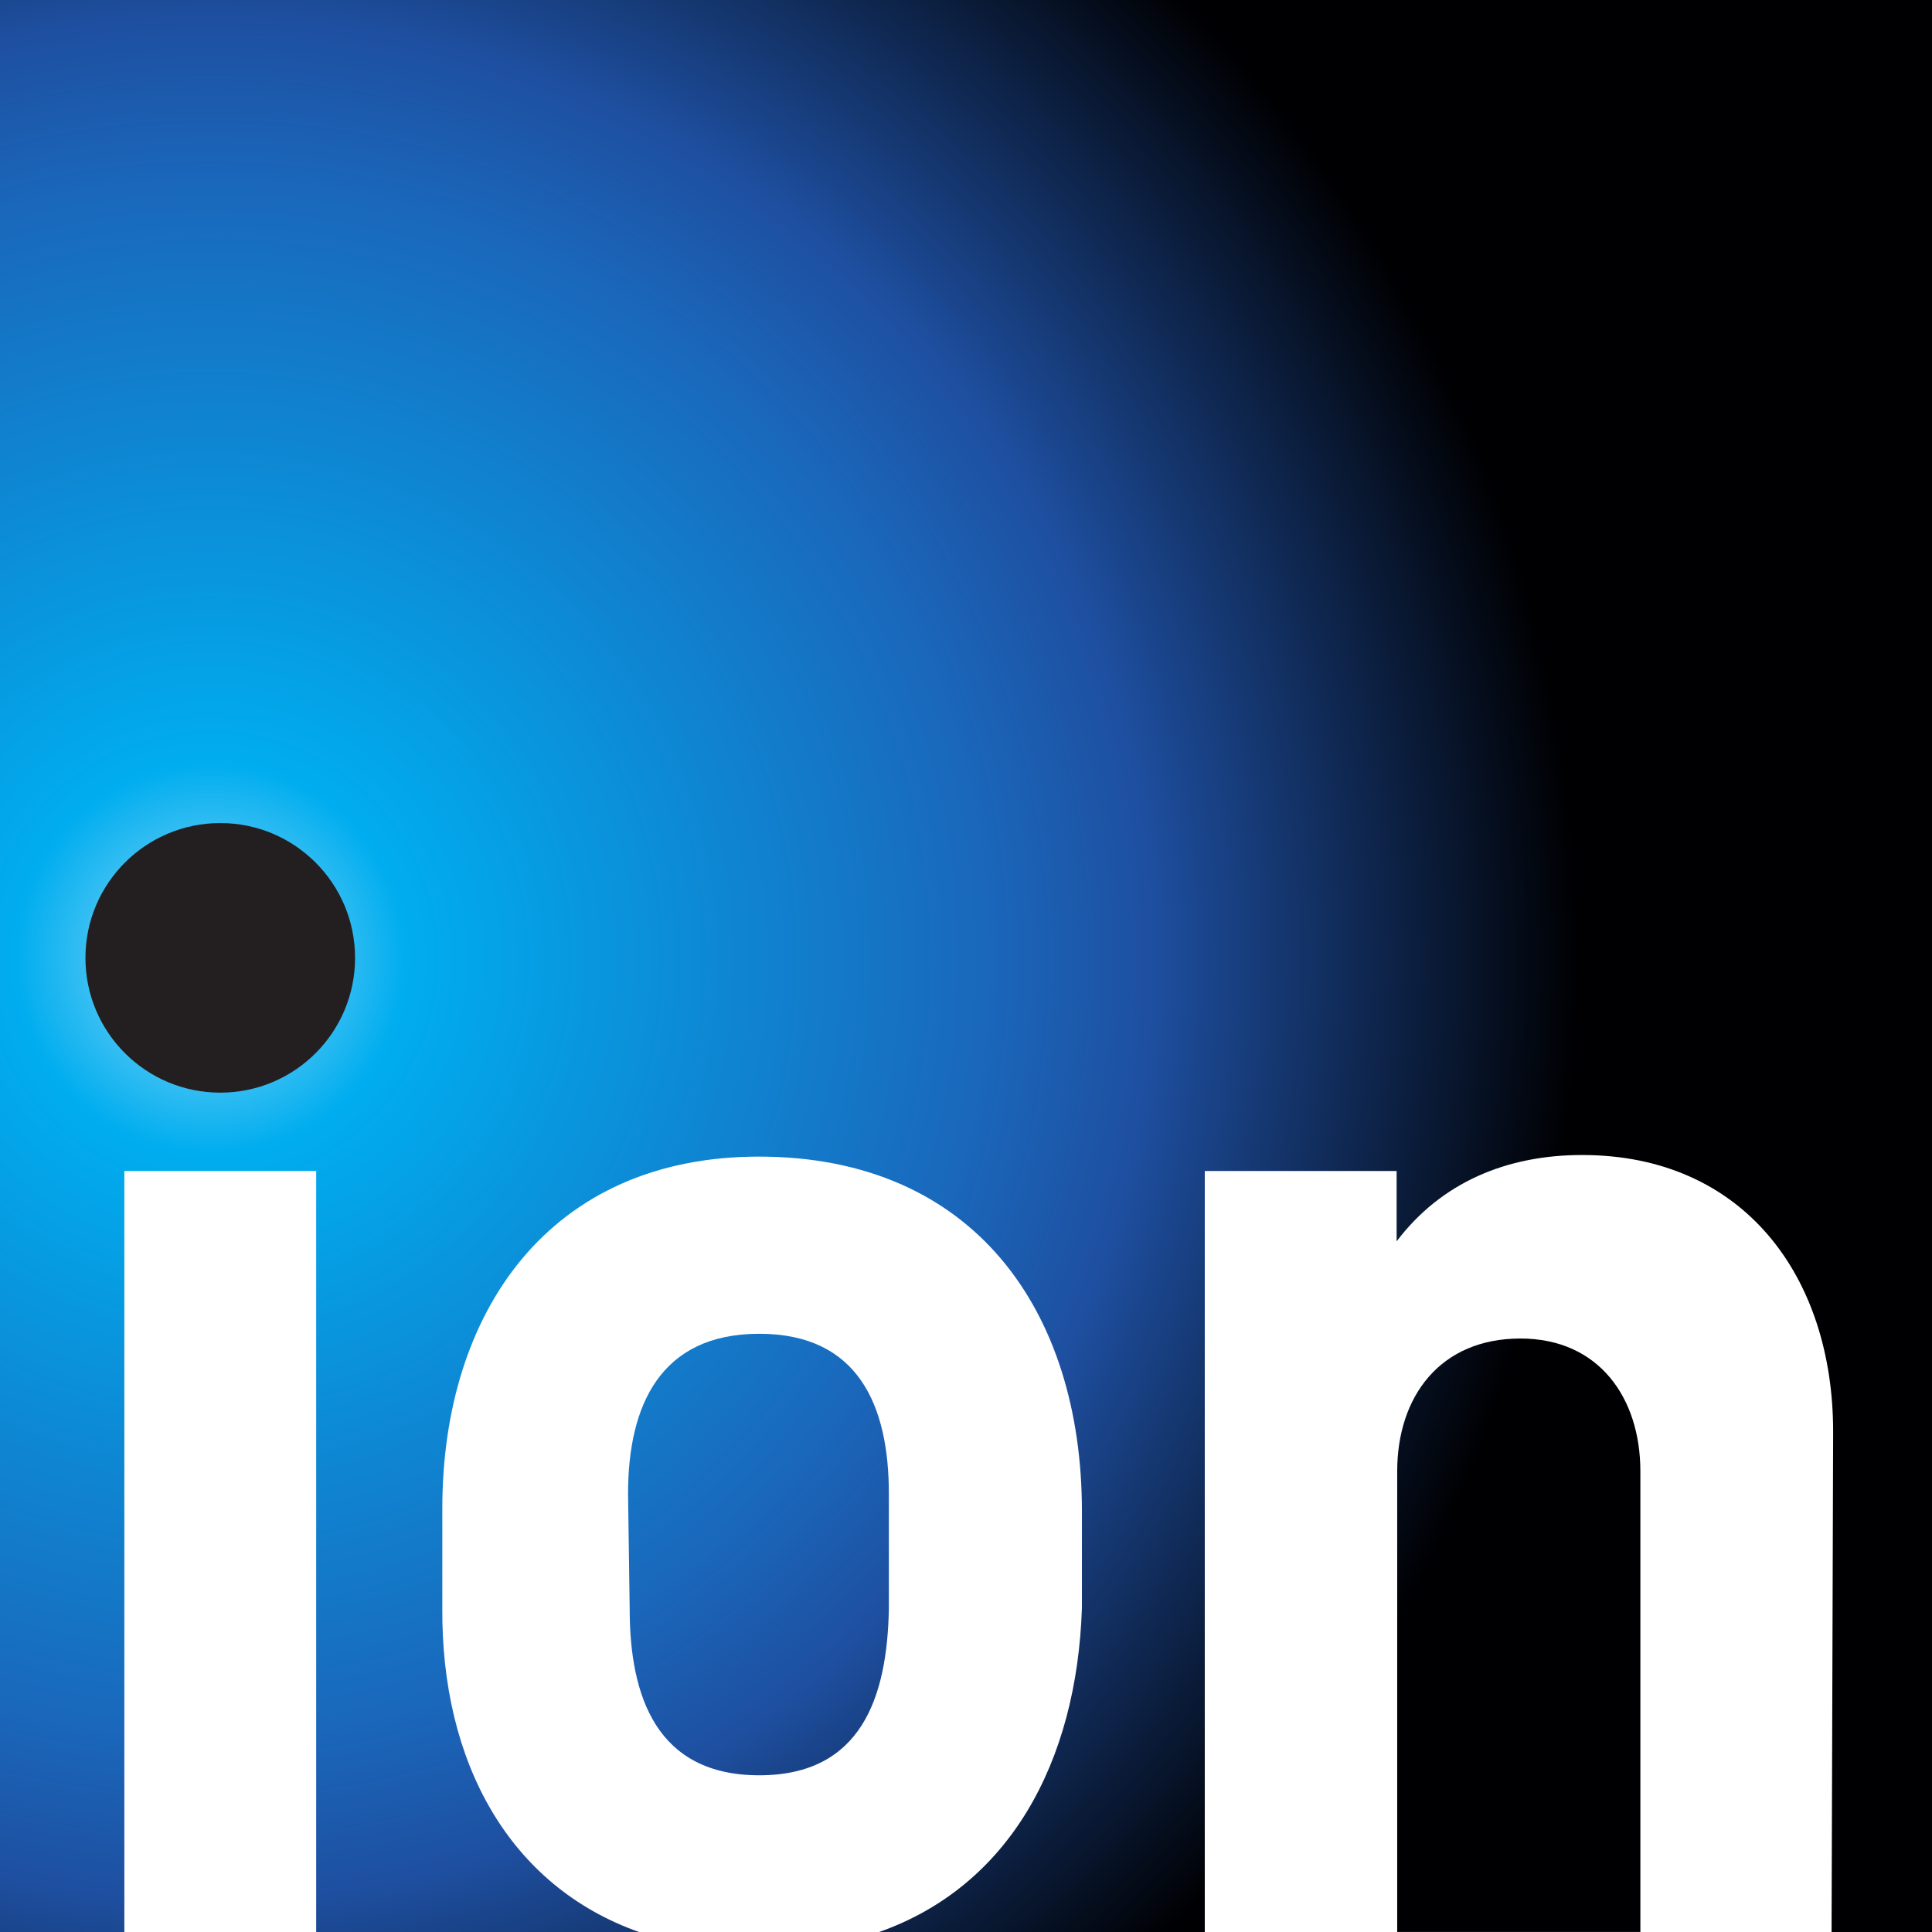
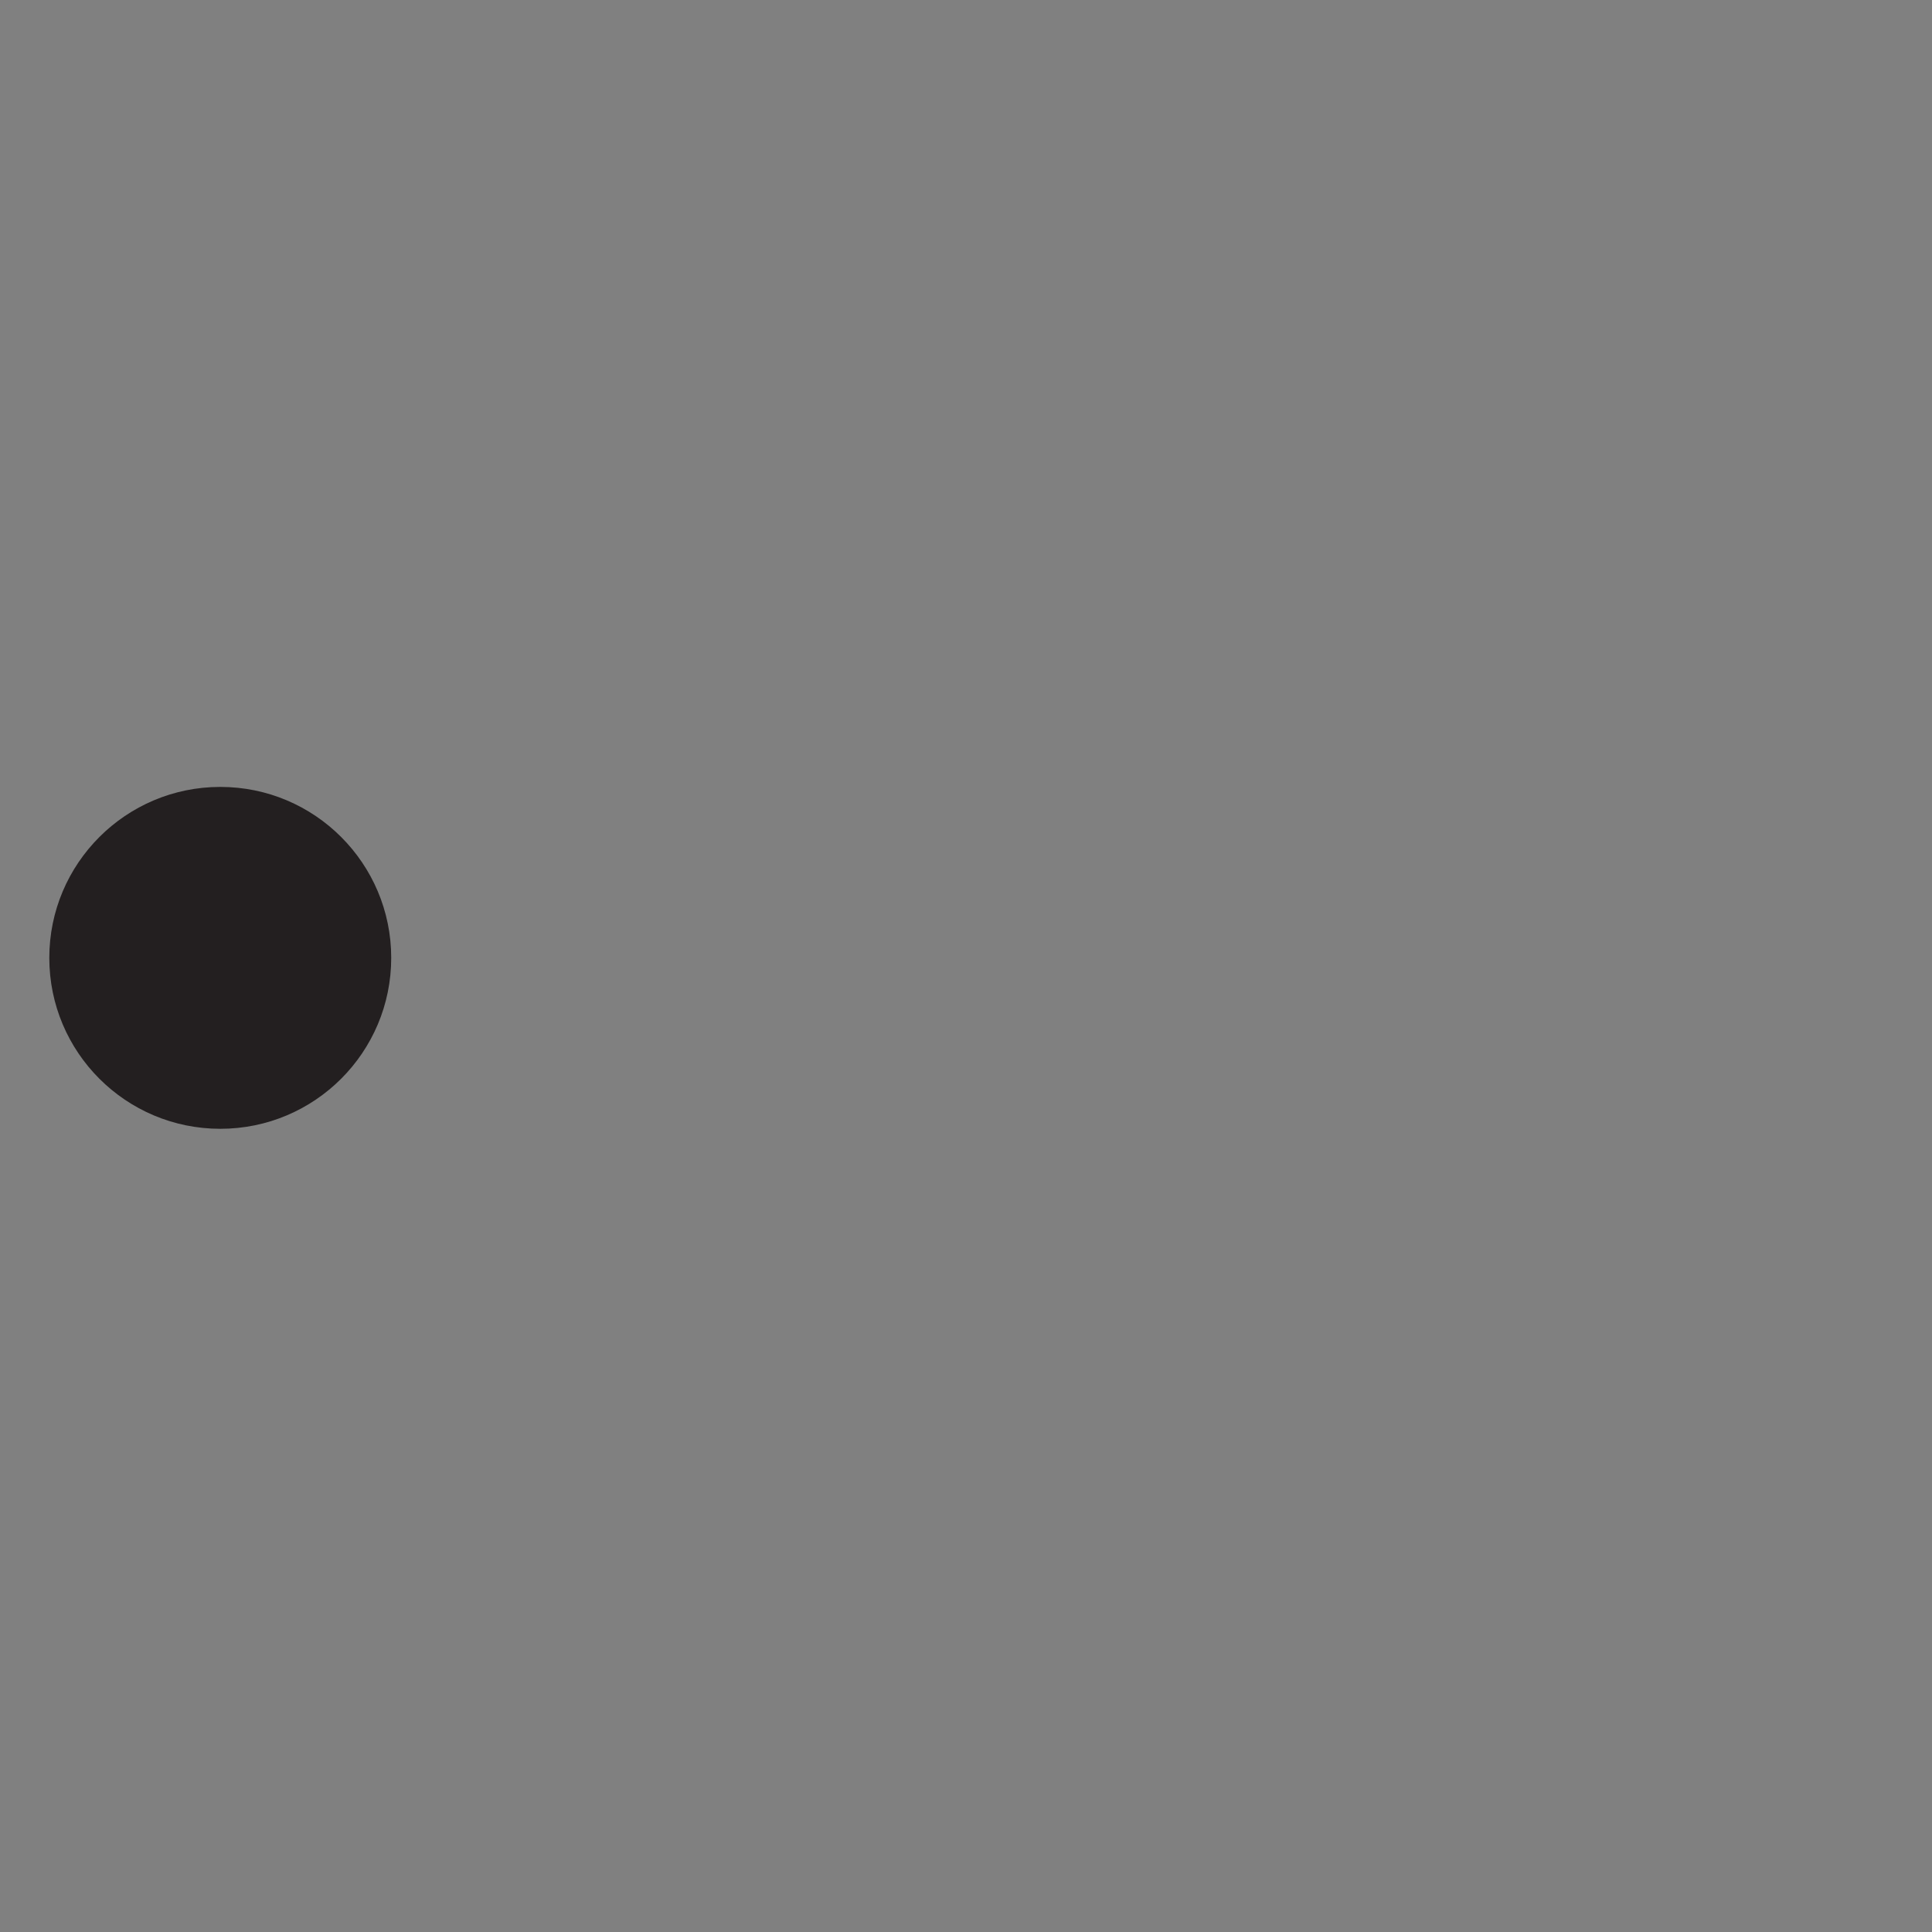
<svg xmlns="http://www.w3.org/2000/svg" xmlns:ns1="http://www.inkscape.org/namespaces/inkscape" xmlns:ns2="http://sodipodi.sourceforge.net/DTD/sodipodi-0.dtd" xmlns:xlink="http://www.w3.org/1999/xlink" width="1000" height="1000.039" viewBox="0 0 1000 1000.039" id="svg2" version="1.1" ns1:version="0.48.5 r10040" ns2:docname="Ion_Television_2007.svg">
  <rect x="0" y="0" width="1000" height="1000.039" fill="#808080" stroke="none" />
  <defs id="defs4">
    <clipPath clipPathUnits="userSpaceOnUse" id="clipPath20">
      <path d="m 565.961,633.125 c -73.887,0 -97.773,-53.656 -97.773,-119.184 l 1.21,-85.839 c 0,-65.582 20.274,-124 96.563,-124 76.269,0 95.352,58.418 96.582,124 0,28.636 0,57.207 0,85.839 0,65.528 -22.676,119.184 -96.582,119.184 z" id="path18" ns1:connector-curvature="0" />
    </clipPath>
    <radialGradient fx="0" fy="0" cx="0" cy="0" r="1" gradientUnits="userSpaceOnUse" gradientTransform="matrix(1440.37,0,0,-1440.37,161.694,913.182)" spreadMethod="pad" id="radialGradient34">
      <stop style="stop-opacity:1;stop-color:#99def9" offset="0" id="stop22" />
      <stop style="stop-opacity:1;stop-color:#00adef" offset="0.1" id="stop24" />
      <stop style="stop-opacity:1;stop-color:#1a67bb" offset="0.399" id="stop26" />
      <stop style="stop-opacity:1;stop-color:#1e4fa0" offset="0.483" id="stop28" />
      <stop style="stop-opacity:1;stop-color:#000002" offset="0.702" id="stop30" />
      <stop style="stop-opacity:1;stop-color:#000002" offset="1" id="stop32" />
    </radialGradient>
    <clipPath clipPathUnits="userSpaceOnUse" id="clipPath44">
      <path d="m 164.395,813.145 c -55.516,0 -100.54,44.98 -100.54,100.488 0,55.488 45.023,100.507 100.54,100.507 55.5,0 100.476,-45.019 100.476,-100.507 0,-55.508 -44.976,-100.488 -100.476,-100.488 z m 876.975,-58.418 0,-52.442 c 33.4,44.102 82.25,64.375 138.28,64.375 120.43,0 187.15,-90.566 187.15,-206.23 l -1.17,-373.09 74.98,0 0,1440.51 -1440.454,0 0,-1440.51 92.703,0 0,567.387 143.02,0 0,-567.387 240.836,0 C 379.684,221.59 329,313.969 329.91,429.309 l 0,73.871 c 0,146.625 79.899,262.289 236.051,262.289 159.746,0 240.801,-114.453 240.801,-264.649 0,-23.808 0,-47.66 0,-71.511 -3.75,-116.09 -54.578,-207.918 -151.336,-241.969 l 242.918,0 0,567.387 z" id="path42" ns1:connector-curvature="0" />
    </clipPath>
    <radialGradient fx="0" fy="0" cx="0" cy="0" r="1" gradientUnits="userSpaceOnUse" gradientTransform="matrix(1440.37,0,0,-1440.37,161.694,913.182)" spreadMethod="pad" id="radialGradient58">
      <stop style="stop-opacity:1;stop-color:#99def9" offset="0" id="stop46" />
      <stop style="stop-opacity:1;stop-color:#00adef" offset="0.1" id="stop48" />
      <stop style="stop-opacity:1;stop-color:#1a67bb" offset="0.399" id="stop50" />
      <stop style="stop-opacity:1;stop-color:#1e4fa0" offset="0.483" id="stop52" />
      <stop style="stop-opacity:1;stop-color:#000002" offset="0.702" id="stop54" />
      <stop style="stop-opacity:1;stop-color:#000002" offset="1" id="stop56" />
    </radialGradient>
    <clipPath clipPathUnits="userSpaceOnUse" id="clipPath68">
      <path d="m 1133.19,629.59 c -59.63,0 -91.82,-42.969 -91.82,-98.969 l 0,-343.281 181.21,0 0,343.281 c 0,54.809 -30.93,98.969 -89.39,98.969 z" id="path66" ns1:connector-curvature="0" />
    </clipPath>
    <radialGradient fx="0" fy="0" cx="0" cy="0" r="1" gradientUnits="userSpaceOnUse" gradientTransform="matrix(1440.37,0,0,-1440.37,161.694,913.182)" spreadMethod="pad" id="radialGradient82">
      <stop style="stop-opacity:1;stop-color:#99def9" offset="0" id="stop70" />
      <stop style="stop-opacity:1;stop-color:#00adef" offset="0.1" id="stop72" />
      <stop style="stop-opacity:1;stop-color:#1a67bb" offset="0.399" id="stop74" />
      <stop style="stop-opacity:1;stop-color:#1e4fa0" offset="0.483" id="stop76" />
      <stop style="stop-opacity:1;stop-color:#000002" offset="0.702" id="stop78" />
      <stop style="stop-opacity:1;stop-color:#000002" offset="1" id="stop80" />
    </radialGradient>
    <radialGradient ns1:collect="always" xlink:href="#radialGradient58" id="radialGradient3523" gradientUnits="userSpaceOnUse" gradientTransform="matrix(1440.37,0,0,-1440.37,161.694,913.182)" spreadMethod="pad" cx="0" cy="0" fx="0" fy="0" r="1" />
    <radialGradient ns1:collect="always" xlink:href="#radialGradient58" id="radialGradient3526" gradientUnits="userSpaceOnUse" gradientTransform="matrix(1530.478,0,0,-1530.478,171.643,771.727)" spreadMethod="pad" cx="0" cy="0" fx="0" fy="0" r="1" />
  </defs>
  <ns2:namedview id="base" pagecolor="#ffffff" bordercolor="#666666" borderopacity="1.0" ns1:pageopacity="0.0" ns1:pageshadow="2" ns1:zoom="0.56806642" ns1:cx="501.52697" ns1:cy="463.24645" ns1:document-units="px" ns1:current-layer="g12" showgrid="false" fit-margin-top="0" fit-margin-left="0" fit-margin-right="0" fit-margin-bottom="0" ns1:window-width="1920" ns1:window-height="1028" ns1:window-x="-8" ns1:window-y="-8" ns1:window-maximized="1" />
  <g ns1:label="Layer 1" ns1:groupmode="layer" id="layer1" transform="translate(256.183,39.465)">
    <g id="g10" transform="matrix(6.534,0,0,-6.534,-256.183,960.886)">
      <g id="g12" transform="scale(0.1,0.1)">
-         <path style="fill:#ffffff;fill-opacity:1;fill-rule:evenodd;stroke:none" d="m 64.357,1000.039 883.59,0 31.057,-32.052 0,-385.876 -942.906,0 0,393.344 z" id="path3519" ns1:connector-curvature="0" ns2:nodetypes="ccccccc" transform="matrix(1.531,0,0,-1.531,0,1531.104)" />
        <path d="m 174.522,907.63 c -74.804,0 -135.47,-60.66 -135.47,-135.426 0,-74.793 60.666,-135.401 135.47,-135.401 74.782,0 135.385,60.608 135.385,135.401 0,74.766 -60.602,135.426 -135.385,135.426" style="fill:#231f20;fill-opacity:1;fill-rule:nonzero;stroke:none" id="path100" ns1:connector-curvature="0" />
        <g id="g14" transform="matrix(1.063,0,0,1.063,-0.166,-198.583)">
          <g id="g16" clip-path="url(#clipPath20)">
-             <path d="m 565.961,633.125 c -73.887,0 -97.773,-53.656 -97.773,-119.184 l 1.21,-85.839 c 0,-65.582 20.274,-124 96.563,-124 76.269,0 95.352,58.418 96.582,124 0,28.636 0,57.207 0,85.839 0,65.528 -22.676,119.184 -96.582,119.184" style="fill:url(#radialGradient34);fill-opacity:1;fill-rule:nonzero;stroke:none" id="path36" ns1:connector-curvature="0" />
-           </g>
+             </g>
        </g>
-         <path d="m 174.513,665.432 c -58.989,0 -106.829,47.794 -106.829,106.774 0,58.959 47.84,106.795 106.829,106.795 58.972,0 106.762,-47.835 106.762,-106.795 0,-58.981 -47.79,-106.774 -106.762,-106.774 z m 931.838,-62.073 0,-55.723 c 35.489,46.861 87.395,68.402 146.931,68.402 127.964,0 198.858,-96.232 198.858,-219.132 l -1.243,-396.43 79.671,-5.1287e-4 0,1530.627 L 0,1531.104 0,0.477 98.503,0.478 98.503,603.36 l 151.967,0 0,-602.882 255.903,0 C 403.271,36.87 349.416,135.028 350.383,257.584 l 0,78.492 c 0,155.798 84.897,278.698 250.818,278.698 169.74,0 255.865,-121.613 255.865,-281.205 0,-25.297 0,-50.642 0,-75.985 C 853.082,134.231 799.074,36.658 696.263,0.477 l 258.115,0 0,602.882 151.974,0" style="fill:url(#radialGradient3526);fill-opacity:1;fill-rule:nonzero;stroke:none" id="path60" ns1:connector-curvature="0" ns2:nodetypes="sssssccsccccccccccccsssccccc" />
        <g id="g62" transform="matrix(1.063,0,0,1.063,-0.166,-198.583)">
          <g id="g64" clip-path="url(#clipPath68)">
-             <path d="m 1133.19,629.59 c -59.63,0 -91.82,-42.969 -91.82,-98.969 l 0,-343.281 181.21,0 0,343.281 c 0,54.809 -30.93,98.969 -89.39,98.969" style="fill:url(#radialGradient82);fill-opacity:1;fill-rule:nonzero;stroke:none" id="path84" ns1:connector-curvature="0" />
+             <path d="m 1133.19,629.59 c -59.63,0 -91.82,-42.969 -91.82,-98.969 c 0,54.809 -30.93,98.969 -89.39,98.969" style="fill:url(#radialGradient82);fill-opacity:1;fill-rule:nonzero;stroke:none" id="path84" ns1:connector-curvature="0" />
          </g>
        </g>
      </g>
    </g>
  </g>
</svg>